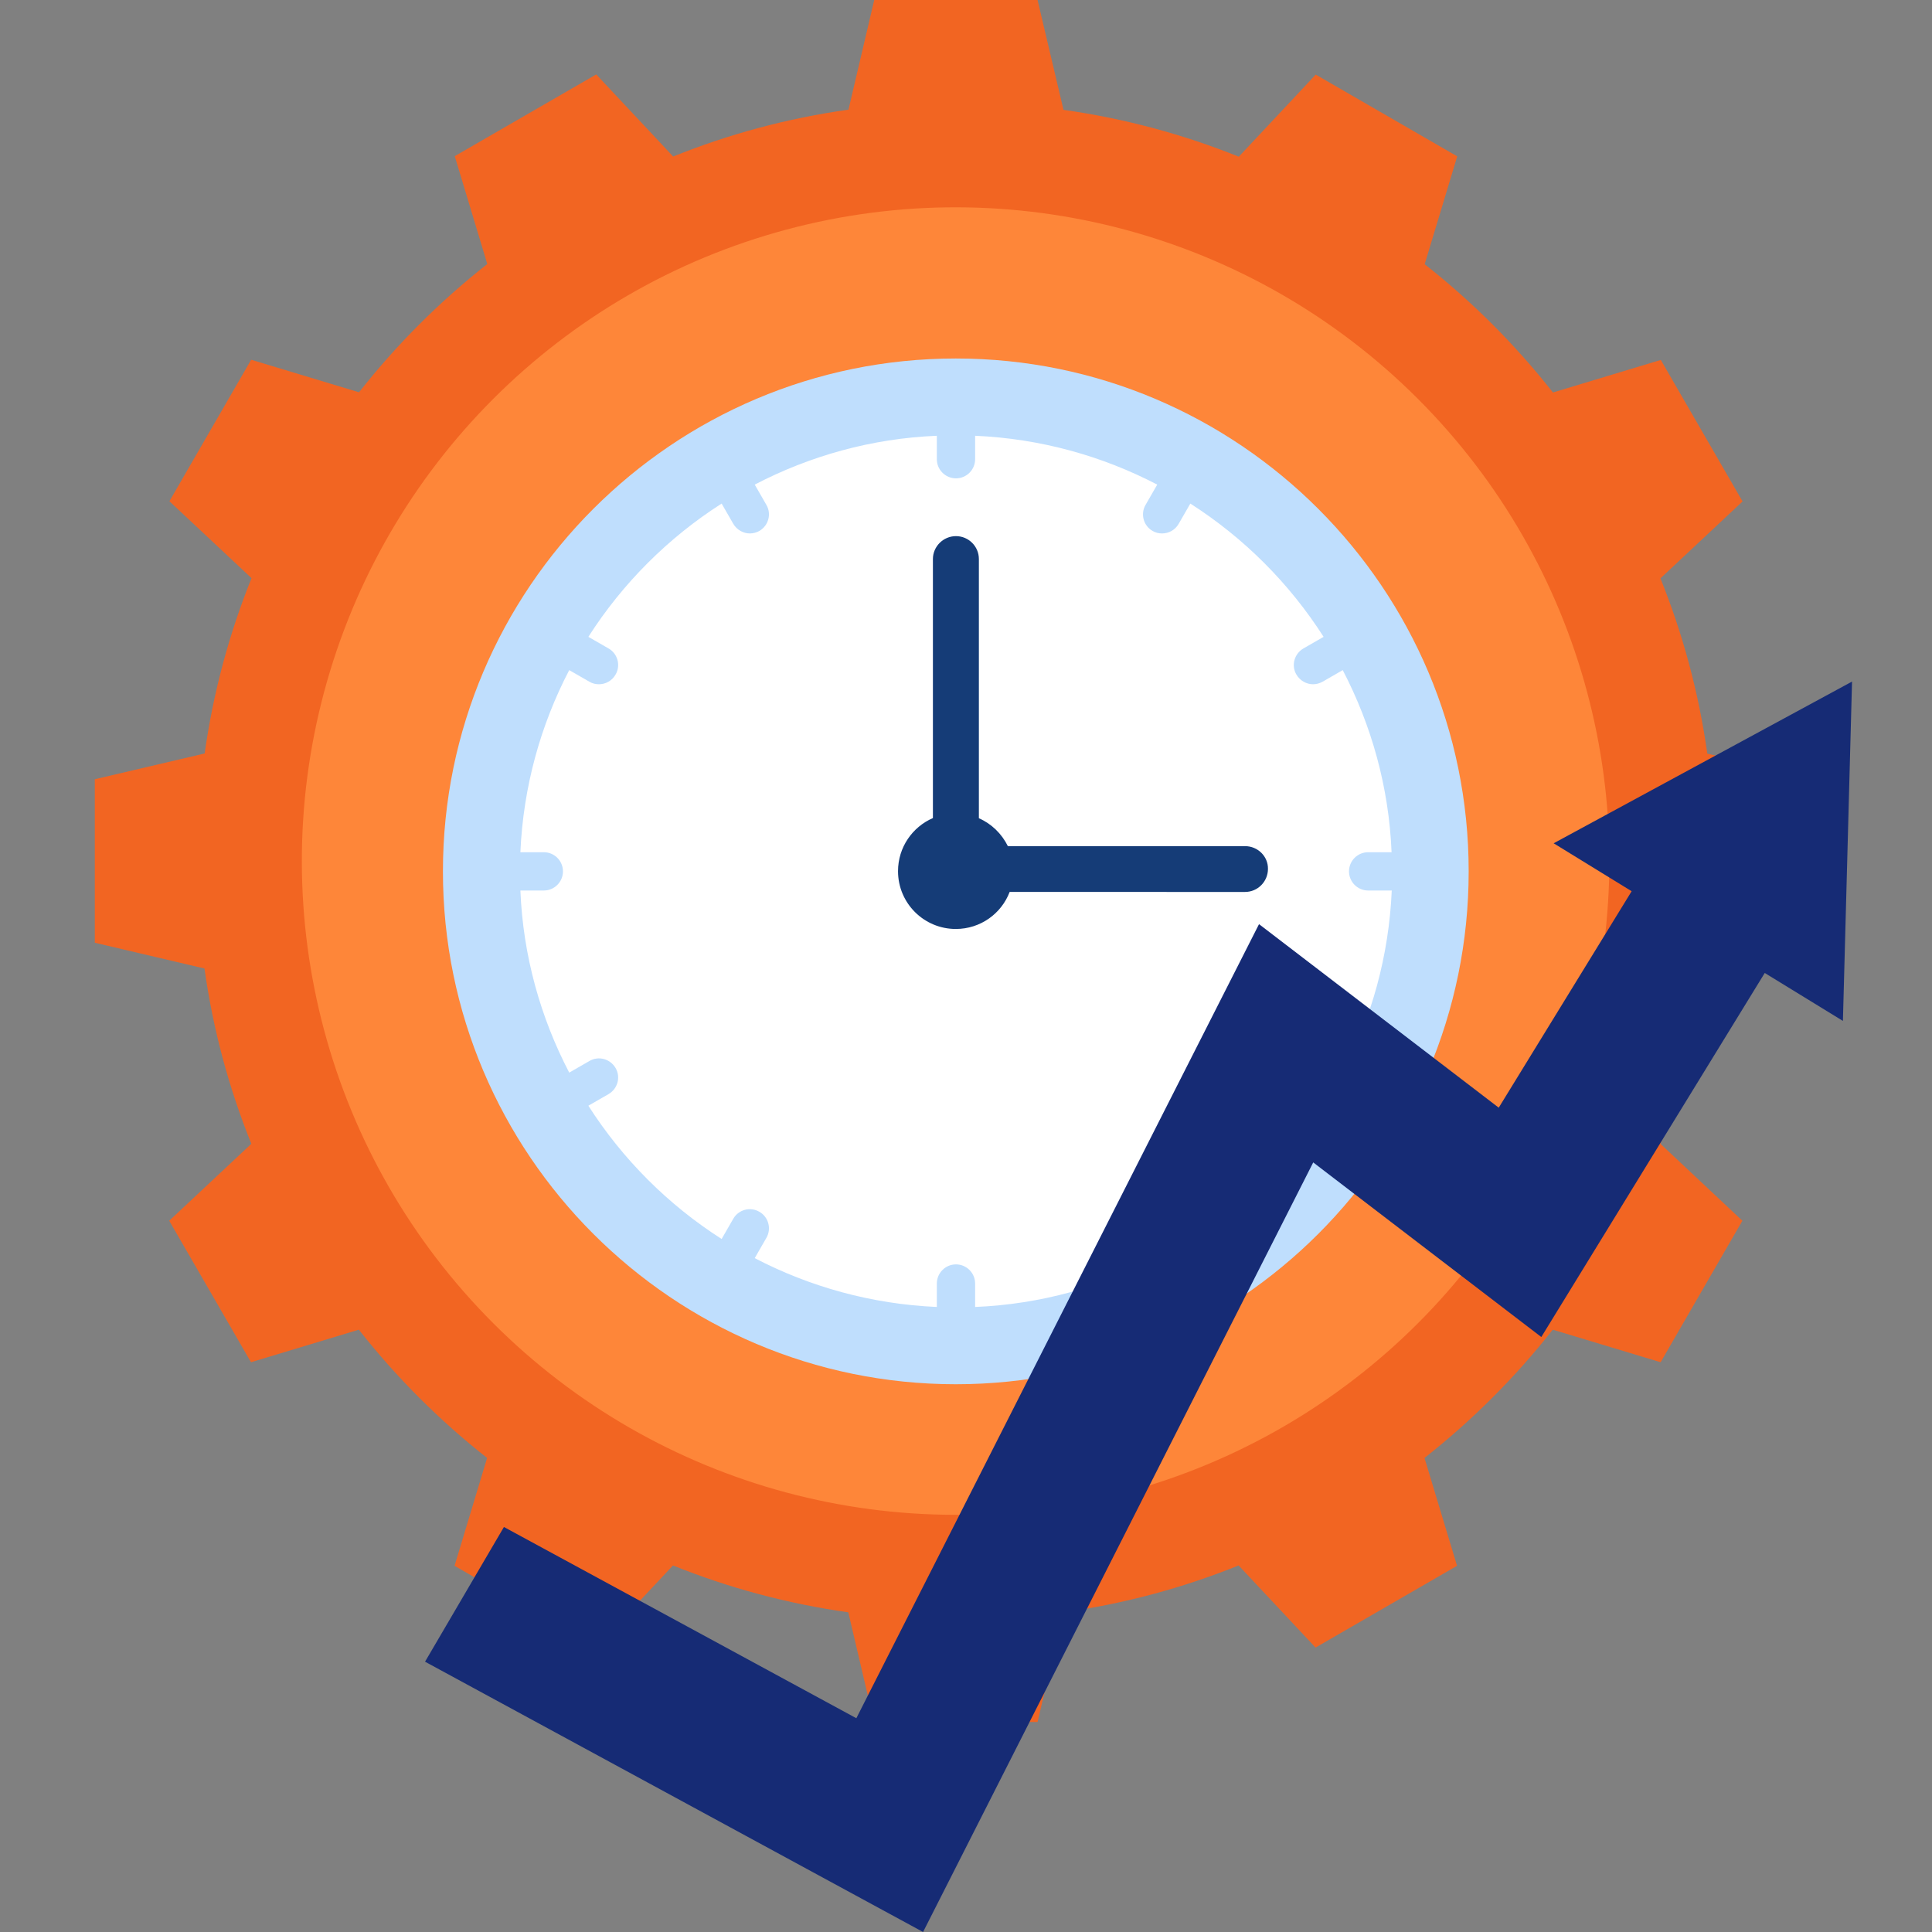
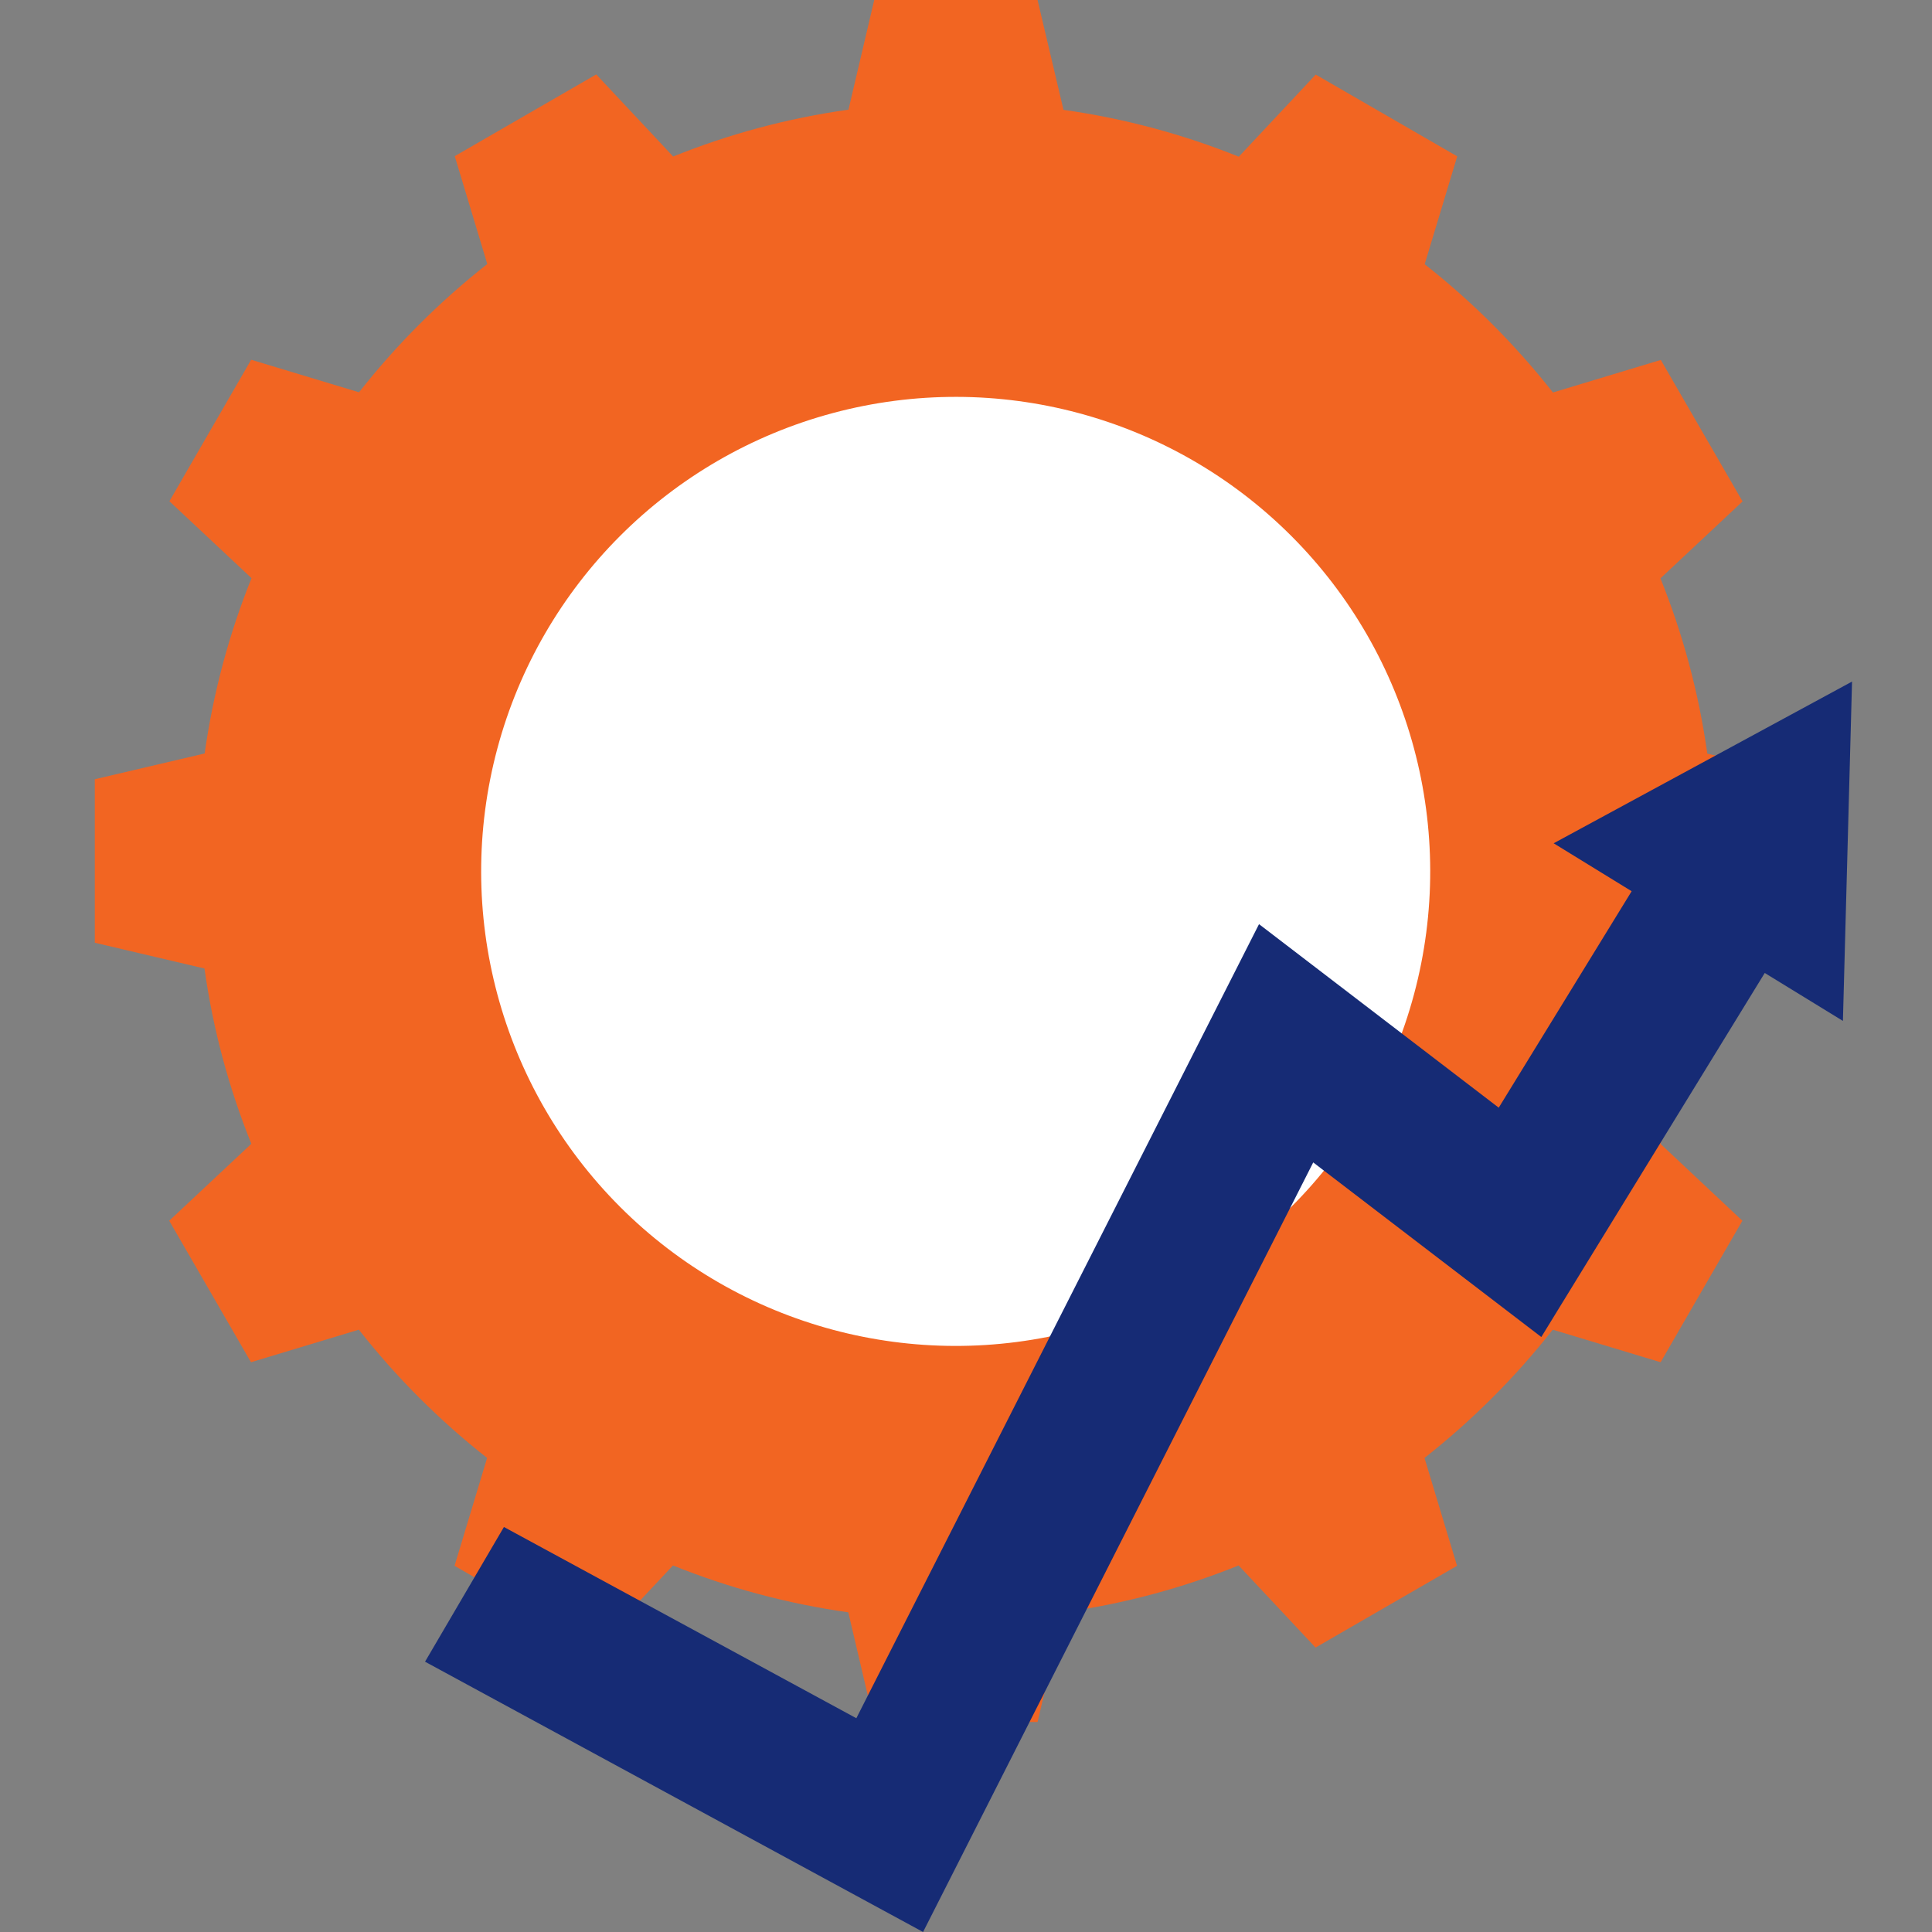
<svg xmlns="http://www.w3.org/2000/svg" version="1.1" id="Layer_1" x="0px" y="0px" viewBox="0 0 1080 1080" style="enable-background:new 0 0 1080 1080;" xml:space="preserve">
  <rect x="0" y="0" width="1080" height="1080" fill="#808080" stroke="none" />
  <style type="text/css">
	.st0{fill:#F26522;}
	.st1{fill:#FE8639;}
	.st2{fill:#FFFFFF;}
	.st3{fill:#153C77;}
	.st4{fill:#BFDEFD;}
	.st5{fill:#162B75;}
</style>
  <g>
    <g>
      <path class="st0" d="M928.2,639.4c12.5-31,21.4-63.9,26.2-98l61.3-14.4v-91.3l-61.3-14.4c-4.8-34.2-13.7-67-26.2-98l45.9-43    l-45.7-79.1l-60.3,18.2c-21-26.7-45.1-50.8-71.7-71.7l18.2-60.3l-79.1-45.7l-43,45.9c-31-12.5-63.9-21.4-98-26.2L580,0h-91.3    l-14.4,61.3c-34.2,4.8-67,13.7-98,26.2l-43-45.9l-79.1,45.7l18.2,60.3c-26.7,21-50.8,45.1-71.7,71.7l-60.3-18.2l-45.7,79.1    l45.9,43c-12.5,31-21.4,63.9-26.2,98L53,435.6V527l61.3,14.4c4.8,34.2,13.7,67,26.2,98l-45.9,43l45.7,79.1l60.3-18.2    c21,26.7,45.1,50.8,71.7,71.7l-18.2,60.3l79.1,45.7l43-45.9c31,12.5,63.9,21.4,98,26.2l14.4,61.3H580l14.4-61.3    c34.2-4.8,67-13.7,98-26.2l43,45.9l79.1-45.7L796.3,815c26.7-21,50.8-45.1,71.7-71.7l60.3,18.2l45.7-79.1L928.2,639.4z" />
    </g>
  </g>
  <g>
    <g>
      <g>
-         <ellipse transform="matrix(0.707 -0.707 0.707 0.707 -183.841 518.81)" class="st1" cx="534.3" cy="481.3" rx="365.5" ry="365.5" />
-       </g>
+         </g>
    </g>
    <g>
      <g>
        <ellipse transform="matrix(0.707 -0.707 0.707 0.707 -187.896 520.49)" class="st2" cx="534.3" cy="487.1" rx="265.3" ry="265.3" />
      </g>
-       <path class="st3" d="M696,473H563.4c-3.4-6.9-9.1-12.5-16.2-15.6V312.5c0-7.1-5.8-12.8-12.8-12.8c-7.1,0-12.9,5.8-12.9,12.8v144.8    c-11.5,5-19.5,16.4-19.5,29.7c0,17.9,14.5,32.3,32.3,32.3c13.8,0,25.5-8.6,30.1-20.7H696c7.1,0,12.8-5.8,12.8-12.9    C708.9,478.7,703.1,473,696,473z" />
-       <path class="st4" d="M534.3,200.4c-158.1,0-286.7,128.6-286.7,286.7c0,158.1,128.6,286.7,286.7,286.7    c158.1,0,286.7-128.6,286.7-286.7C821,329,692.4,200.4,534.3,200.4z M665.4,692.6l-6.5-11.3c-3-5.1-9.5-6.9-14.6-3.9    c-5.1,3-6.9,9.5-3.9,14.6l6.5,11.3c-30.7,16-65.2,25.8-101.8,27.3v-13.1c0-5.9-4.8-10.7-10.7-10.7c-5.9,0-10.7,4.8-10.7,10.7v13.1    c-36.6-1.6-71.1-11.3-101.8-27.3l6.5-11.3c3-5.1,1.2-11.7-3.9-14.6c-5.1-3-11.7-1.2-14.6,3.9l-6.5,11.3    c-29.9-19.1-55.4-44.6-74.5-74.5l11.3-6.5c5.1-3,6.9-9.5,3.9-14.6c-3-5.1-9.5-6.9-14.6-3.9l-11.3,6.5    c-16-30.7-25.8-65.2-27.3-101.8h13.1c5.9,0,10.7-4.8,10.7-10.7c0-5.9-4.8-10.7-10.7-10.7h-13.1c1.6-36.6,11.3-71.1,27.3-101.8    l11.3,6.5c1.7,1,3.5,1.4,5.3,1.4c3.7,0,7.3-1.9,9.3-5.4c3-5.1,1.2-11.7-3.9-14.6l-11.3-6.5c19.1-29.9,44.6-55.4,74.5-74.5    l6.5,11.3c2,3.4,5.6,5.4,9.3,5.4c1.8,0,3.7-0.5,5.3-1.4c5.1-3,6.9-9.5,3.9-14.6l-6.5-11.3c30.7-16,65.2-25.8,101.8-27.3v13.1    c0,5.9,4.8,10.7,10.7,10.7c5.9,0,10.7-4.8,10.7-10.7v-13.1c36.6,1.6,71.1,11.3,101.8,27.3l-6.5,11.3c-3,5.1-1.2,11.7,3.9,14.6    c1.7,1,3.5,1.4,5.3,1.4c3.7,0,7.3-1.9,9.3-5.4l6.5-11.3c29.9,19.1,55.4,44.6,74.5,74.5l-11.3,6.5c-5.1,3-6.9,9.5-3.9,14.6    c2,3.4,5.6,5.4,9.3,5.4c1.8,0,3.7-0.5,5.3-1.4l11.3-6.5c16,30.7,25.8,65.2,27.3,101.8h-13.1c-5.9,0-10.7,4.8-10.7,10.7    c0,5.9,4.8,10.7,10.7,10.7H778c-1.6,36.6-11.3,71.1-27.3,101.8l-11.3-6.5c-5.1-3-11.7-1.2-14.6,3.9c-3,5.1-1.2,11.7,3.9,14.6    l11.3,6.5C720.7,648,695.3,673.5,665.4,692.6z" />
    </g>
  </g>
  <polyline class="st5" points="237.6,928.9 516,1080 734.1,649.8 861.6,747.4 986.5,543.9 1030.2,570.7 1035.3,381 868.5,471.4   912.1,498.2 837.8,619.2 703.8,516.6 478.7,960.5 281.7,853.6 " />
</svg>